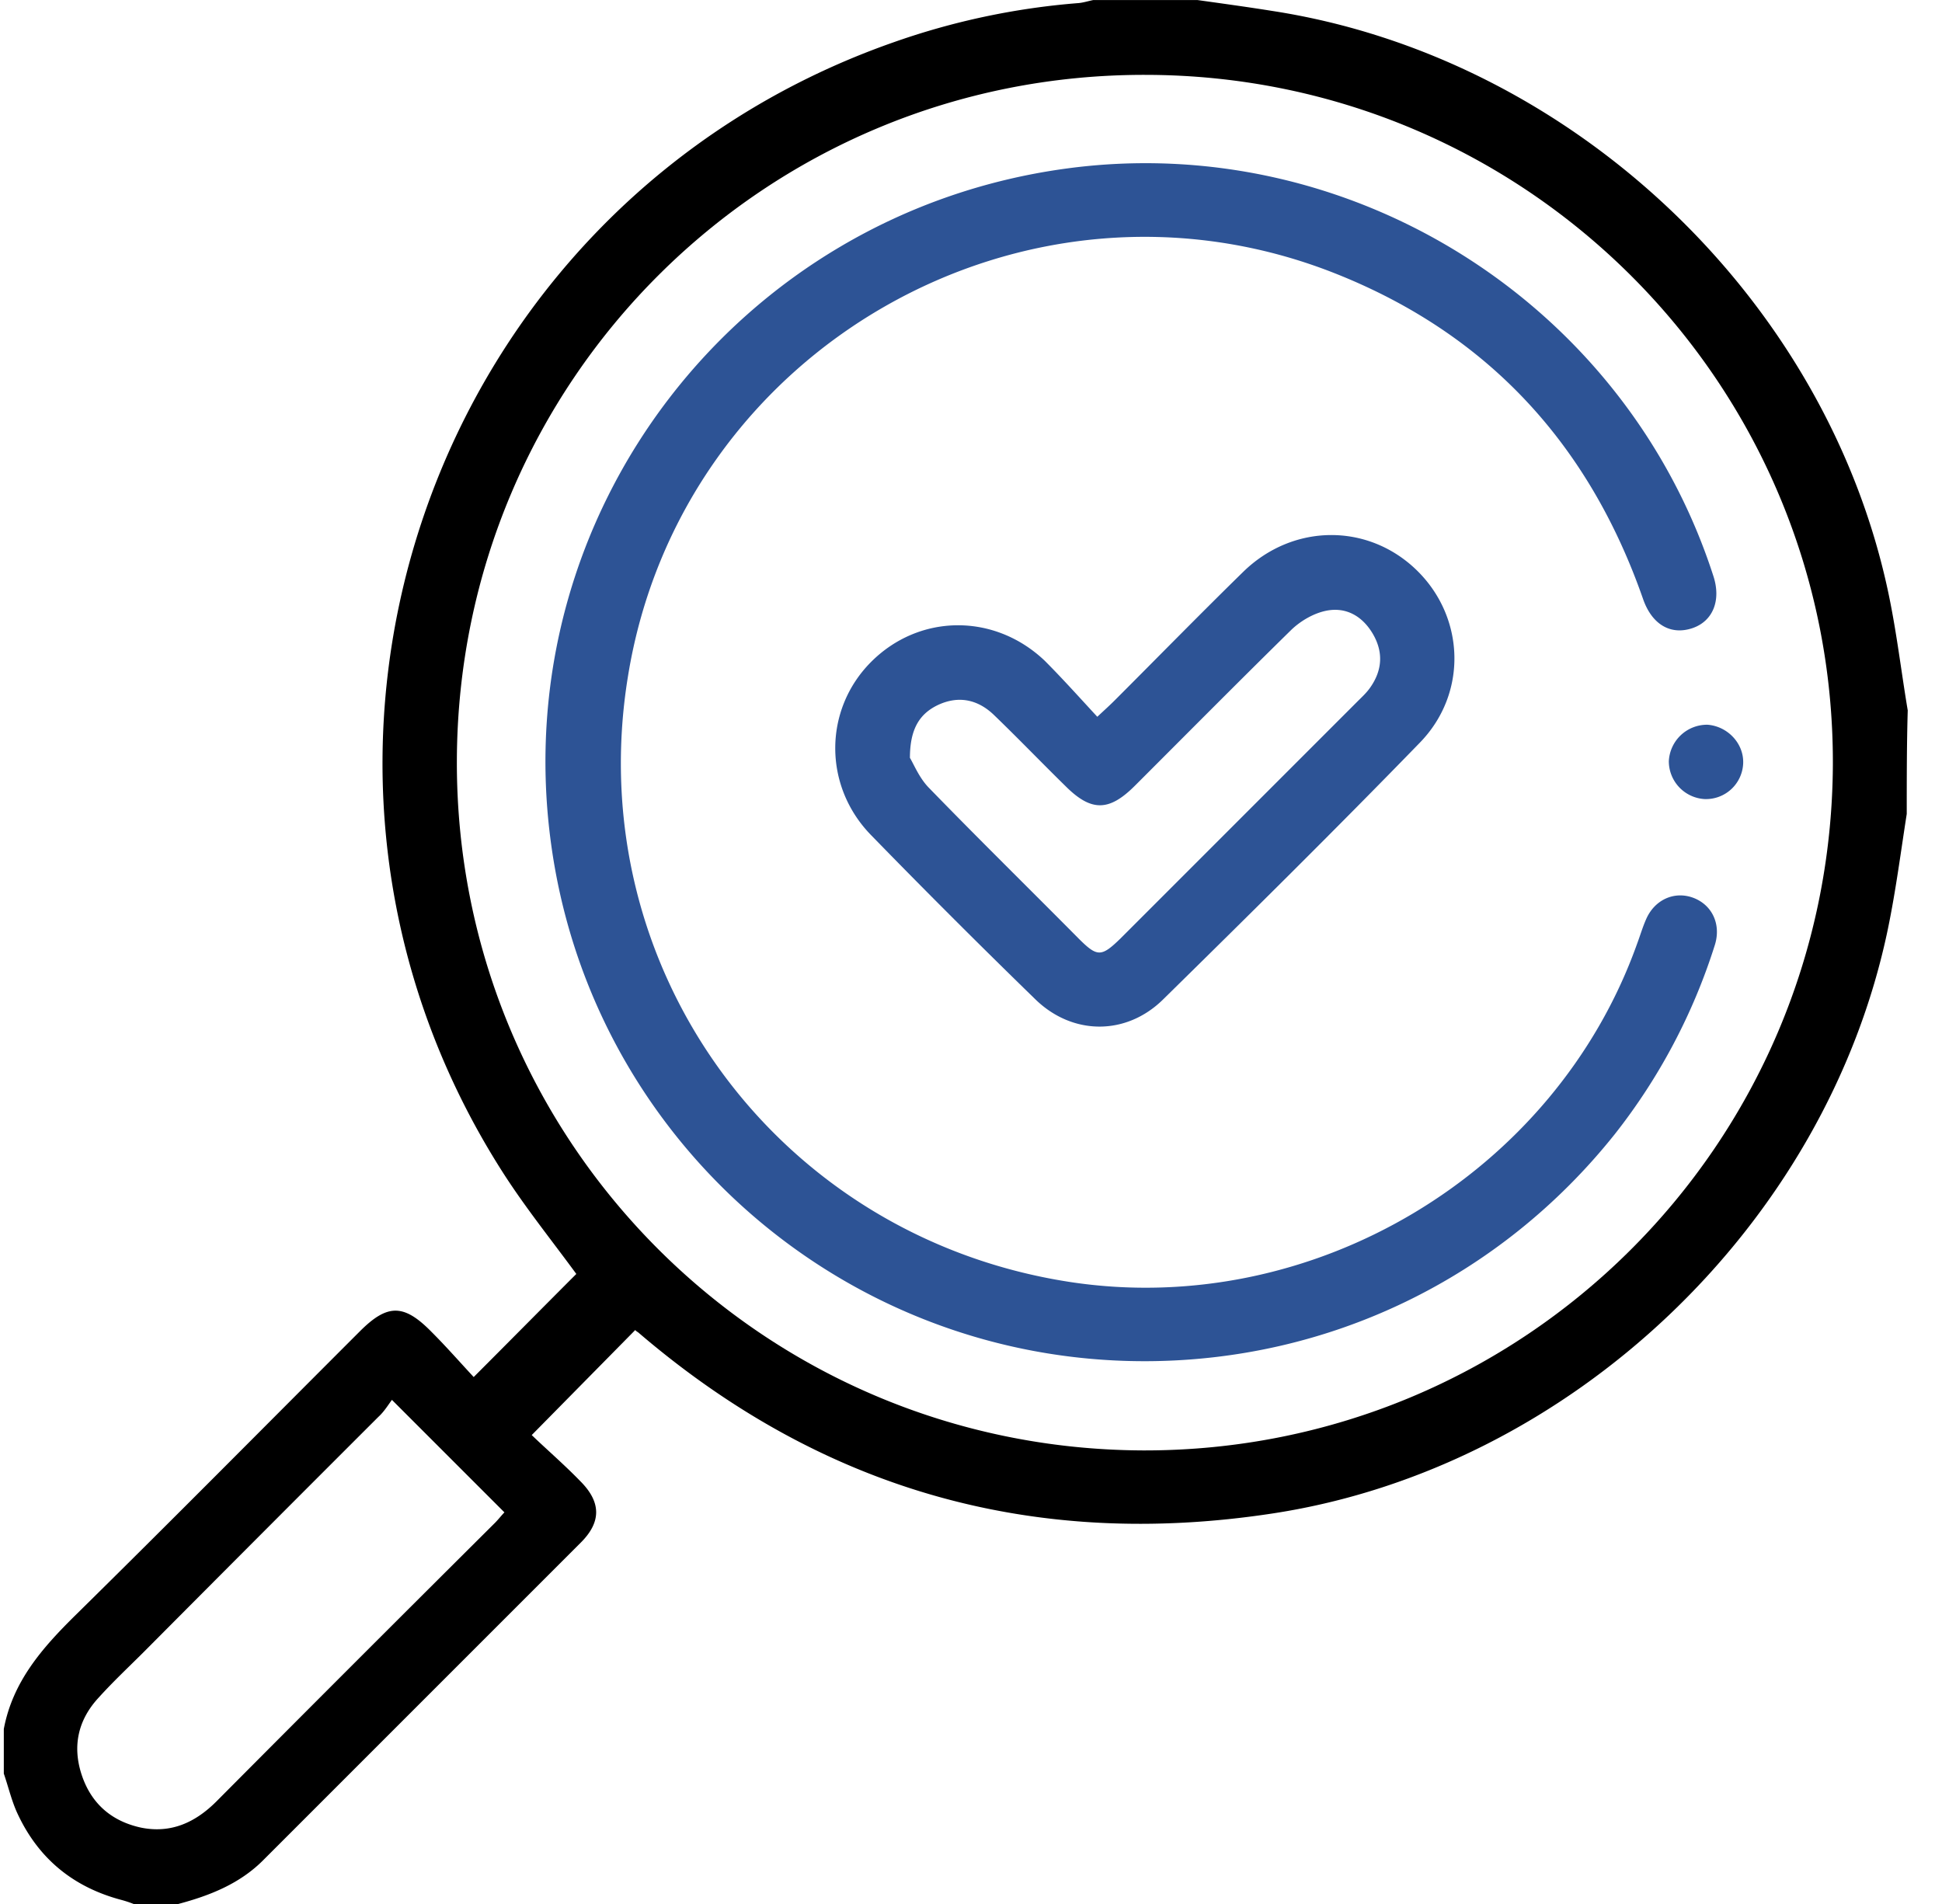
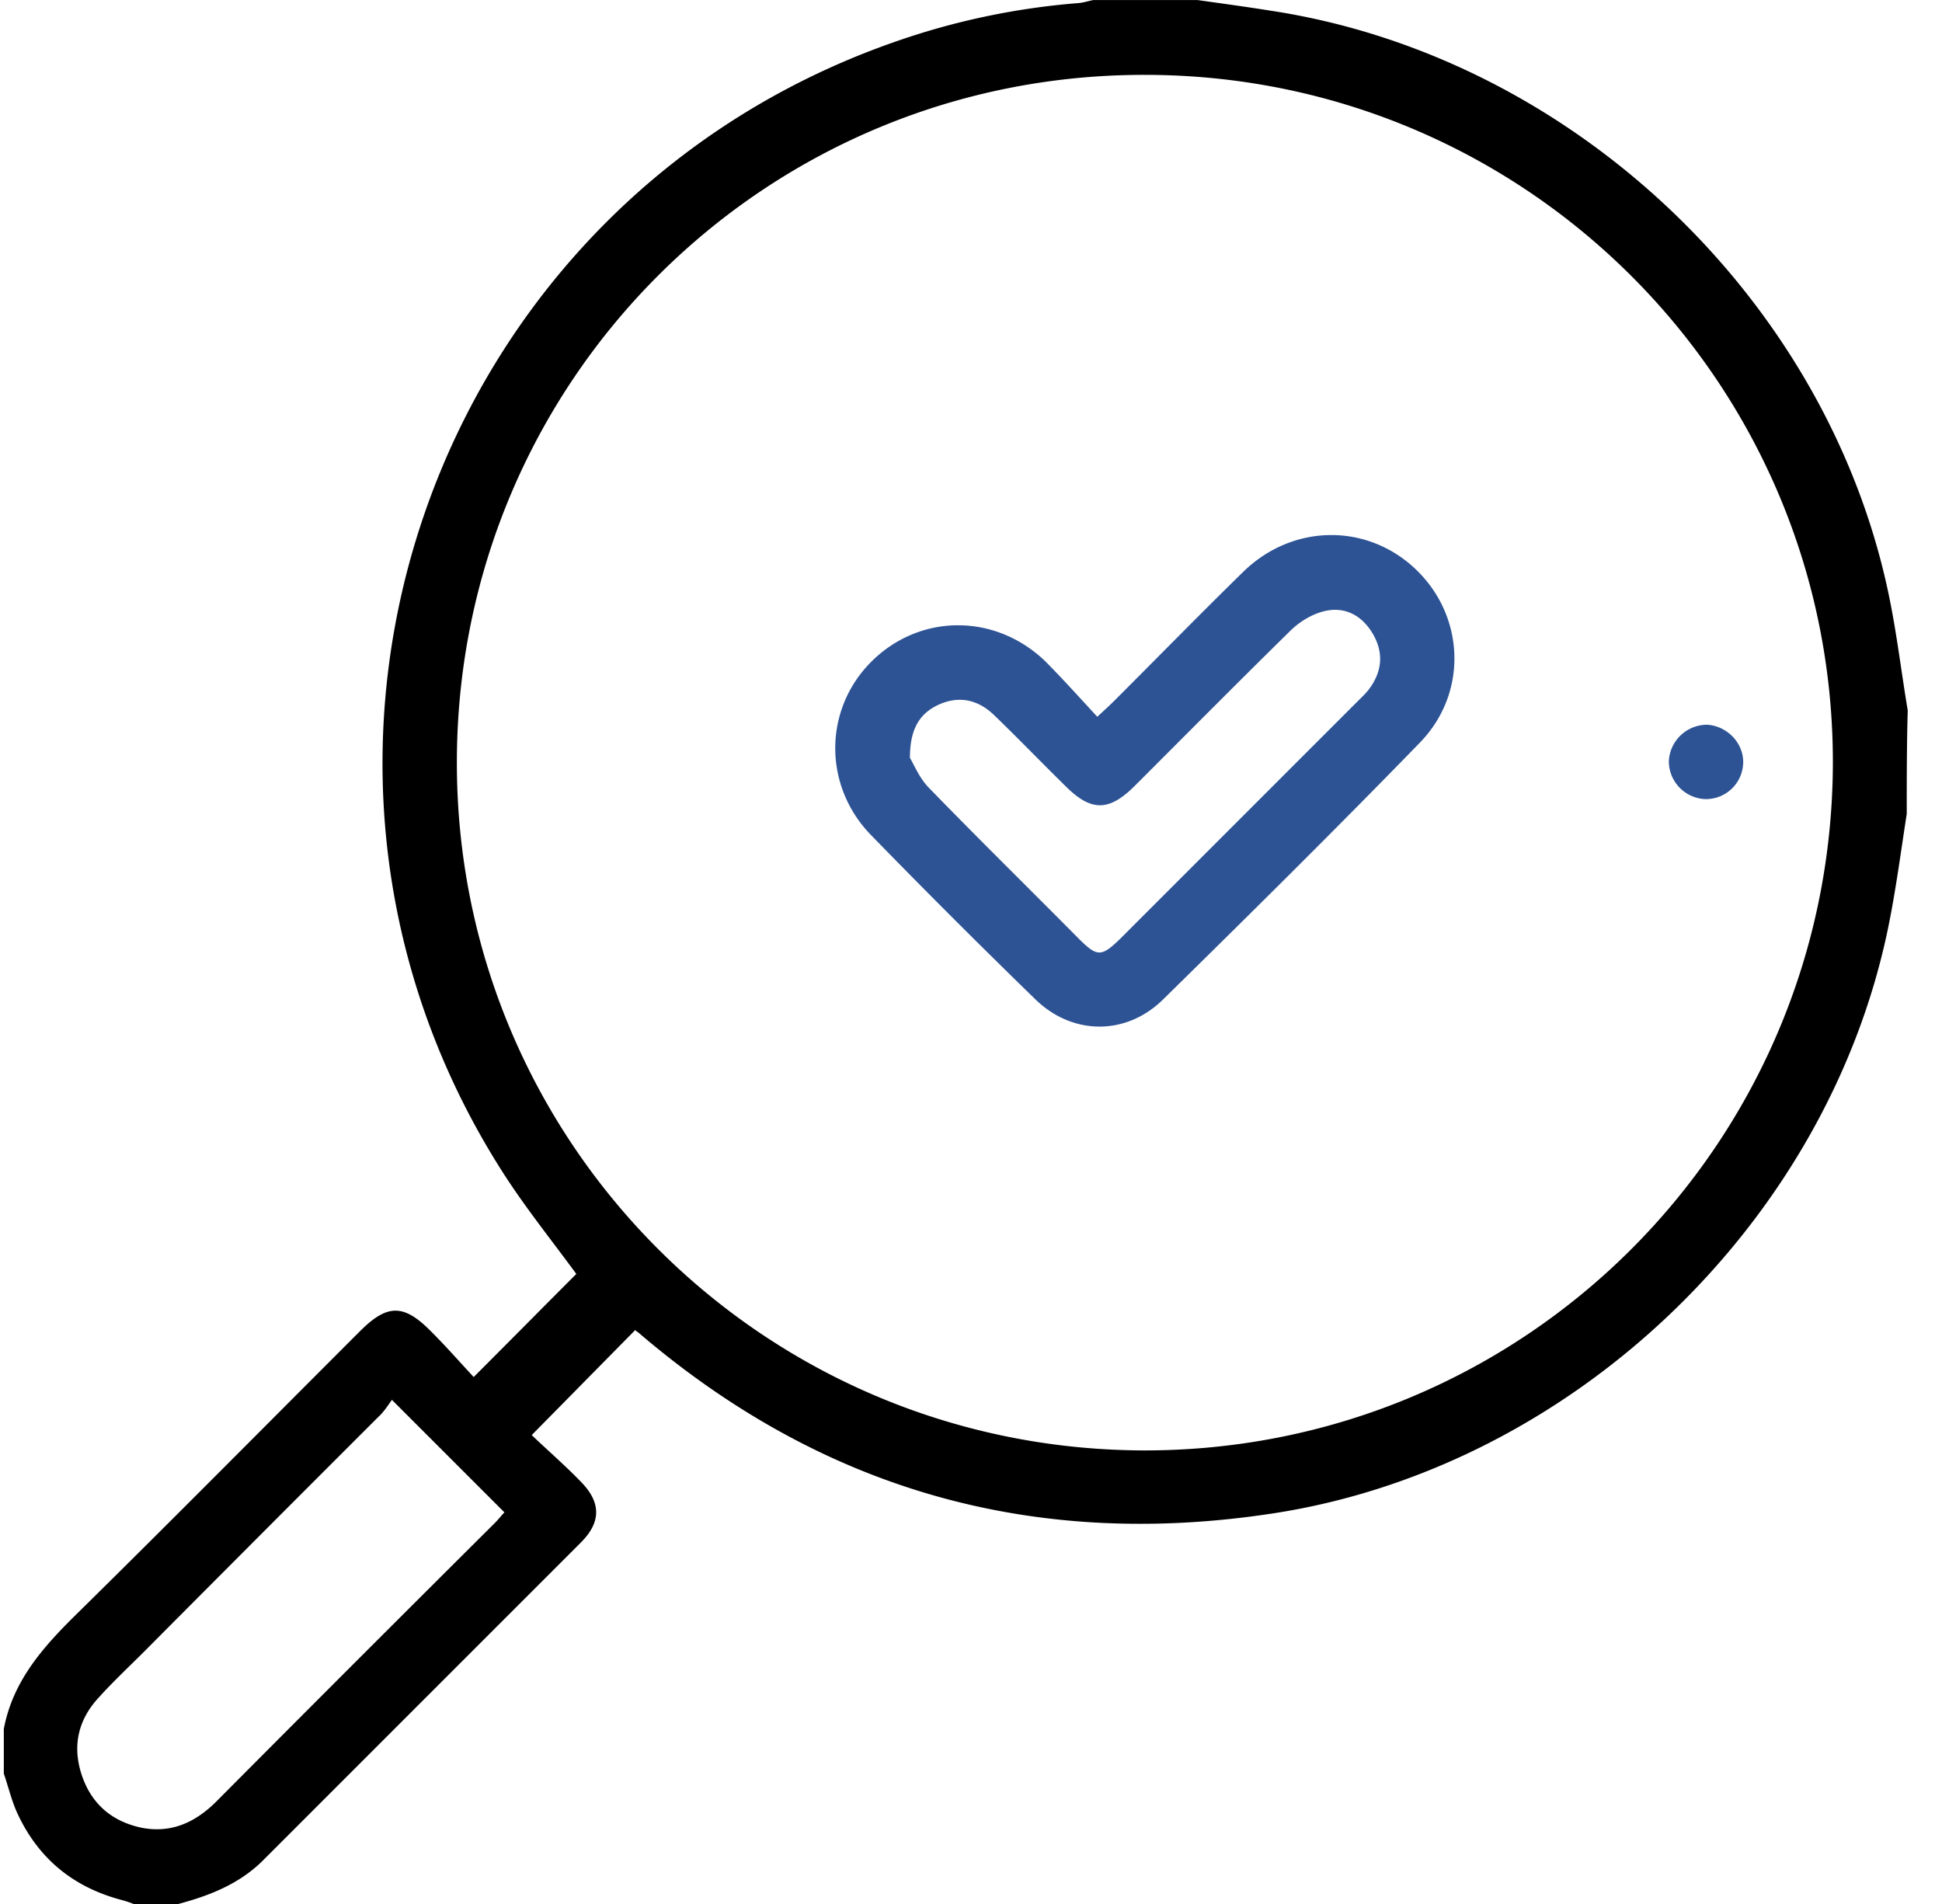
<svg xmlns="http://www.w3.org/2000/svg" width="51" height="50" fill="none">
  <path d="M50.074 21.375c-.157 1.002-.287 2.017-.495 3.02-1.614 7.771-8.331 14.15-16.142 15.347-6.287.964-11.846-.612-16.675-4.751-.04-.026-.078-.052-.078-.065l-2.72 2.76c.377.364.845.767 1.275 1.21.547.547.56 1.068.013 1.614l-8.318 8.318c-.625.638-1.42.95-2.252 1.172H3.51a2.91 2.91 0 0 0-.312-.104c-1.289-.339-2.213-1.107-2.76-2.317-.143-.326-.221-.664-.338-1.003v-1.171c.234-1.25 1.015-2.135 1.887-2.994 2.5-2.46 4.973-4.96 7.46-7.446.728-.73 1.158-.73 1.887.013.39.39.755.807 1.106 1.184.95-.95 1.823-1.835 2.695-2.707-.638-.872-1.341-1.744-1.94-2.682C6.257 19.903 11.27 5.403 23.44 1.12A19.09 19.09 0 0 1 28.334.08c.13-.014.248-.053.378-.079h2.734c.65.091 1.314.182 1.965.286 7.863 1.211 14.58 7.564 16.194 15.348.208 1.002.325 2.005.495 3.02-.026.898-.026 1.81-.026 2.72Zm-38.076-1.393c-.026 9.984 8.018 18.068 18.016 18.107 9.984.026 18.068-8.006 18.12-18.003.039-9.984-8.032-18.107-18.042-18.12-9.998-.026-18.068 8.018-18.094 18.016Zm-1.706 16.78c-.104.142-.208.312-.351.442a2771.971 2771.971 0 0 0-6.17 6.183c-.391.39-.795.768-1.172 1.185-.547.585-.703 1.275-.456 2.03.248.756.781 1.224 1.562 1.393.781.157 1.42-.13 1.98-.69 2.433-2.447 4.868-4.881 7.315-7.315.091-.092.17-.196.247-.274l-2.955-2.955Z" fill="#000" />
-   <path d="M30.053 35.746c-7.902 0-14.58-5.857-15.595-13.694-1.12-8.591 4.92-16.454 13.538-17.625 7.459-1.016 14.684 3.527 17 10.7.209.638-.012 1.184-.546 1.367-.573.195-1.068-.091-1.302-.768-1.419-4.062-4.074-6.952-8.07-8.54-8.124-3.228-17.21 1.966-18.59 10.596-1.236 7.642 3.919 14.697 11.599 15.882 6.366.976 12.744-2.825 14.905-8.878.078-.208.143-.43.234-.638.222-.52.742-.755 1.237-.573.495.183.742.69.573 1.237a15.606 15.606 0 0 1-2.63 4.973c-3.02 3.788-7.51 5.961-12.353 5.961Z" fill="#2D5395" />
  <path d="M28.817 18.823c.195-.182.325-.299.456-.43 1.132-1.132 2.239-2.264 3.384-3.384 1.302-1.262 3.254-1.275 4.53-.052 1.289 1.237 1.367 3.255.091 4.556-2.213 2.278-4.465 4.504-6.73 6.73-.976.964-2.395.95-3.371-.013a223.846 223.846 0 0 1-4.31-4.308c-1.249-1.29-1.236-3.28 0-4.53 1.264-1.276 3.242-1.302 4.57-.04.469.47.911.964 1.38 1.471Zm-4.92 1.08c.103.17.247.535.507.795 1.289 1.328 2.616 2.63 3.918 3.944.495.495.599.495 1.107 0l6.209-6.21c.13-.13.26-.246.364-.403.3-.442.326-.91.053-1.38-.274-.468-.703-.715-1.224-.611-.326.065-.664.26-.911.494-1.38 1.354-2.747 2.734-4.114 4.1-.677.678-1.145.69-1.822.014-.638-.625-1.263-1.276-1.9-1.888-.417-.39-.912-.494-1.446-.247-.494.234-.742.638-.742 1.393Zm21.882.131a.978.978 0 0 1-1.016.95.997.997 0 0 1-.937-.99 1.006 1.006 0 0 1 1.016-.962c.52.039.95.481.937 1.002Z" fill="#2D5395" />
</svg>